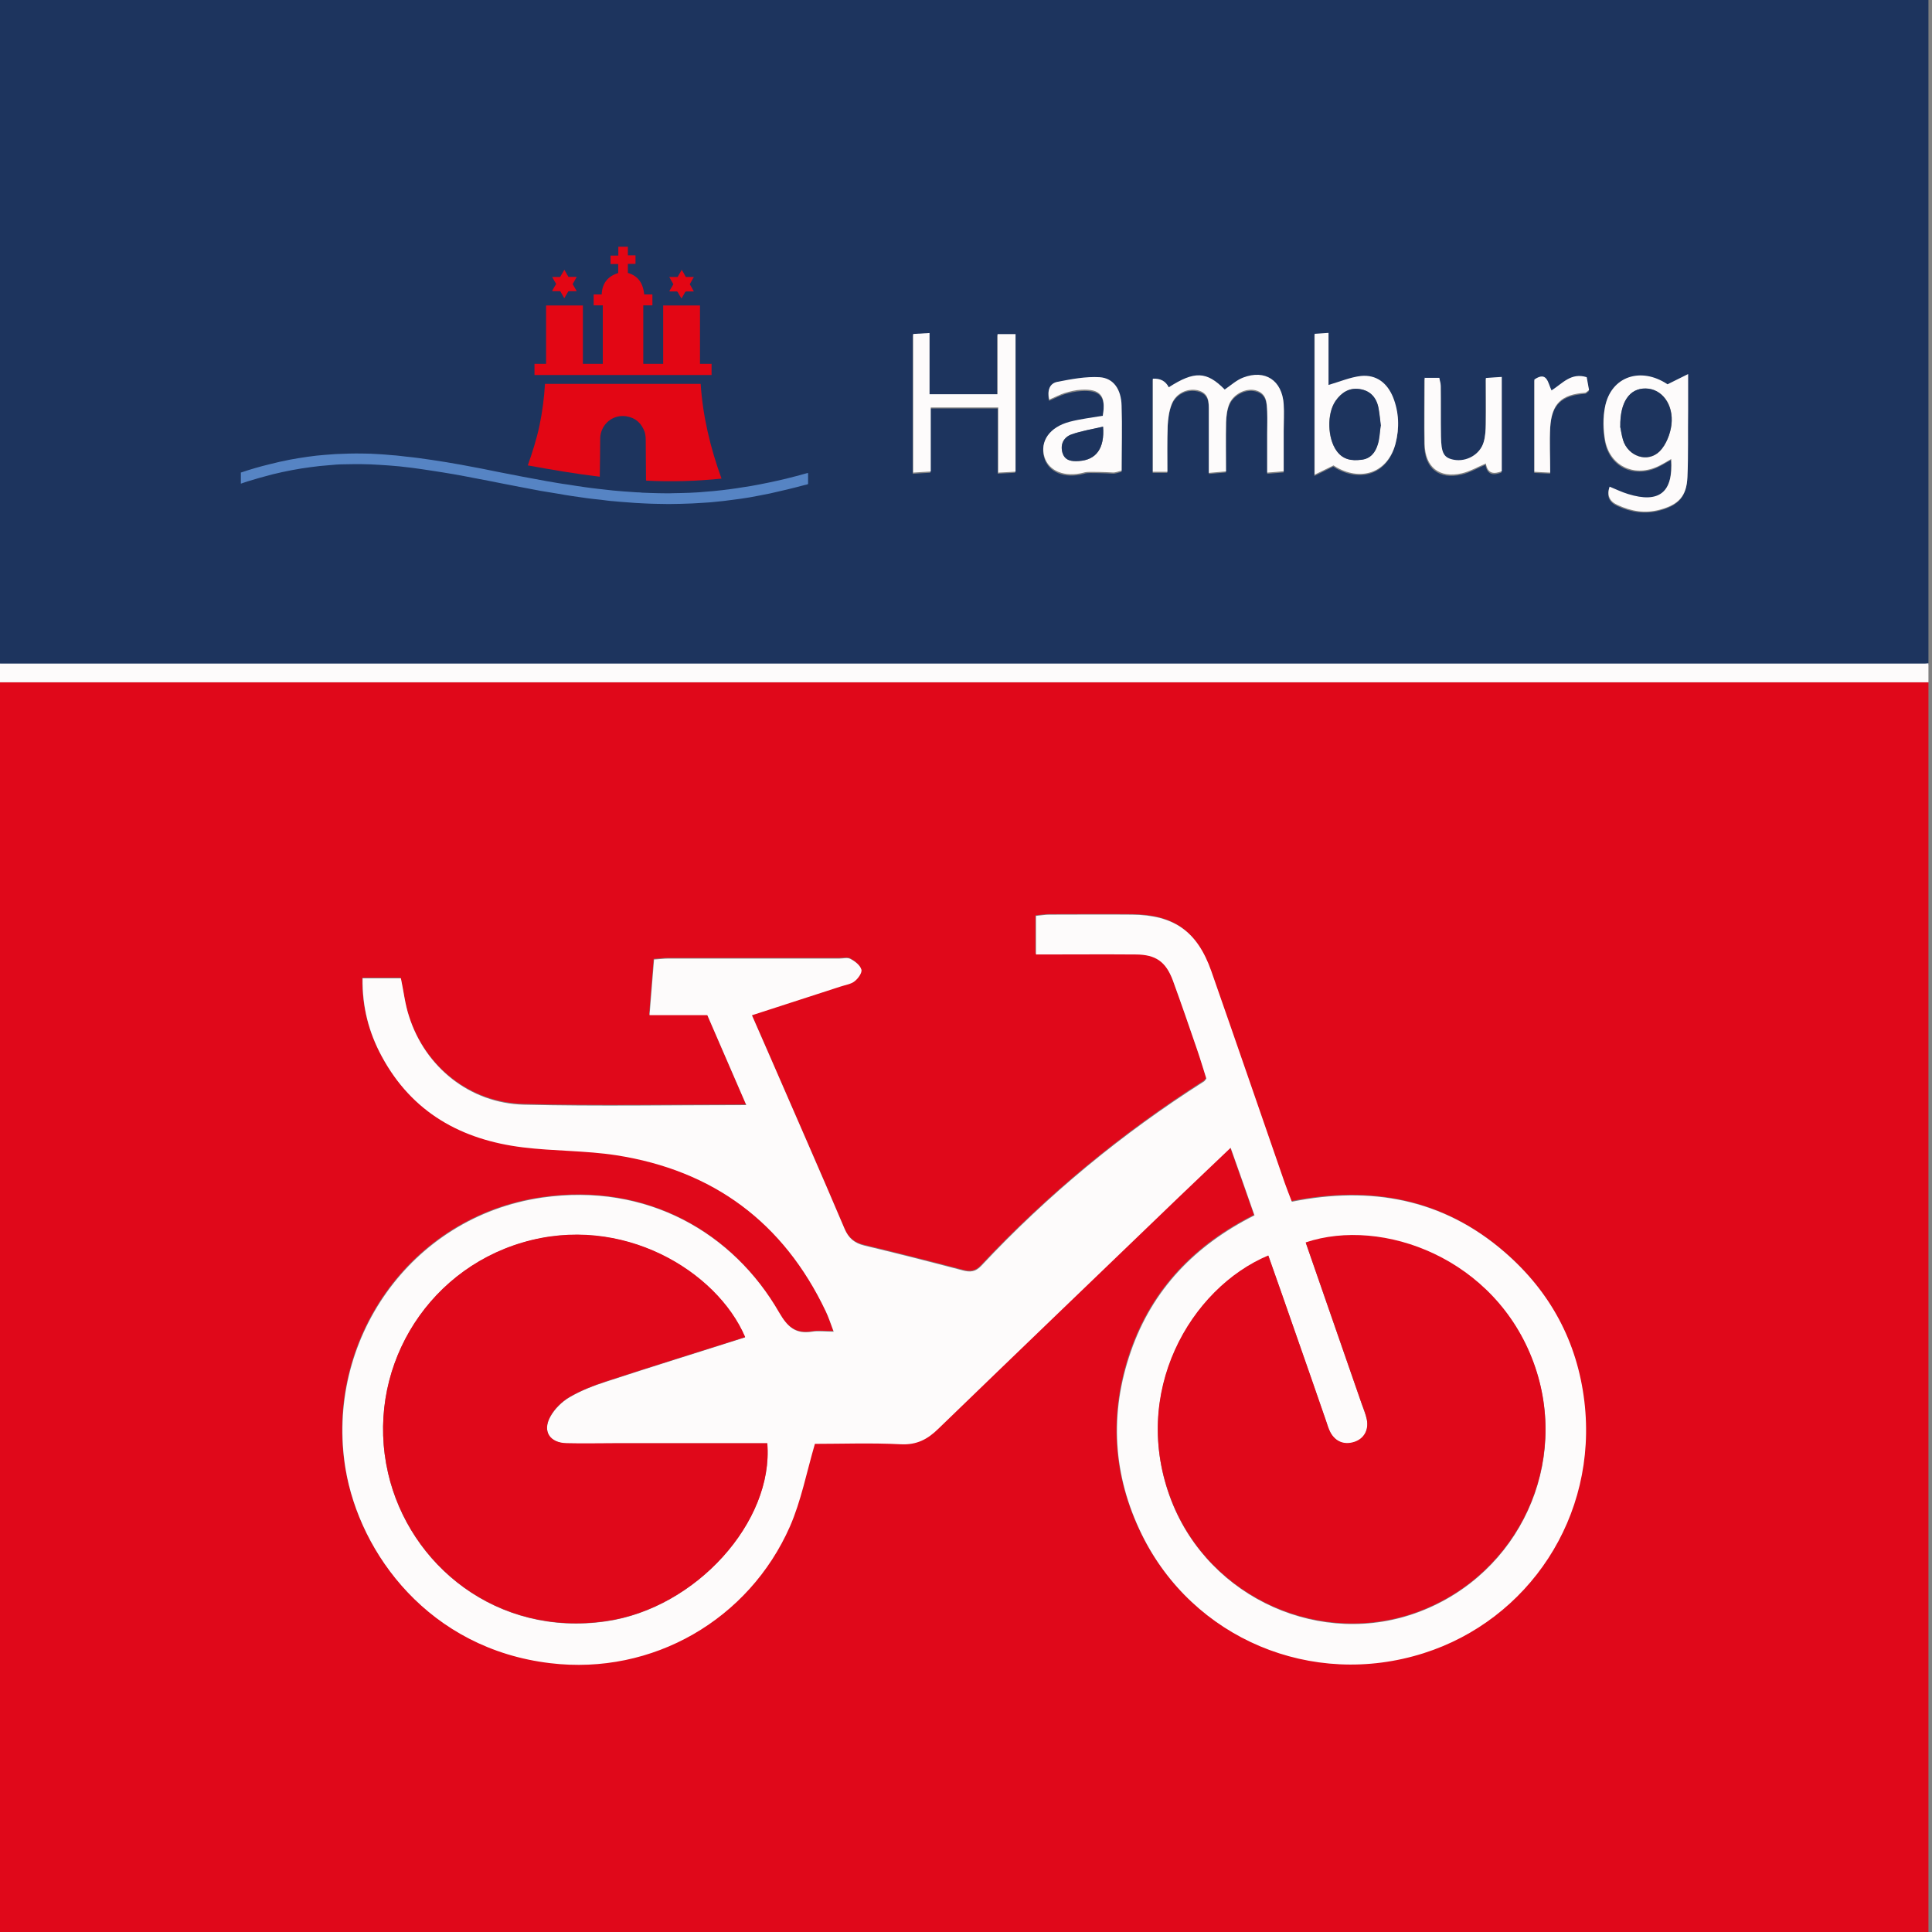
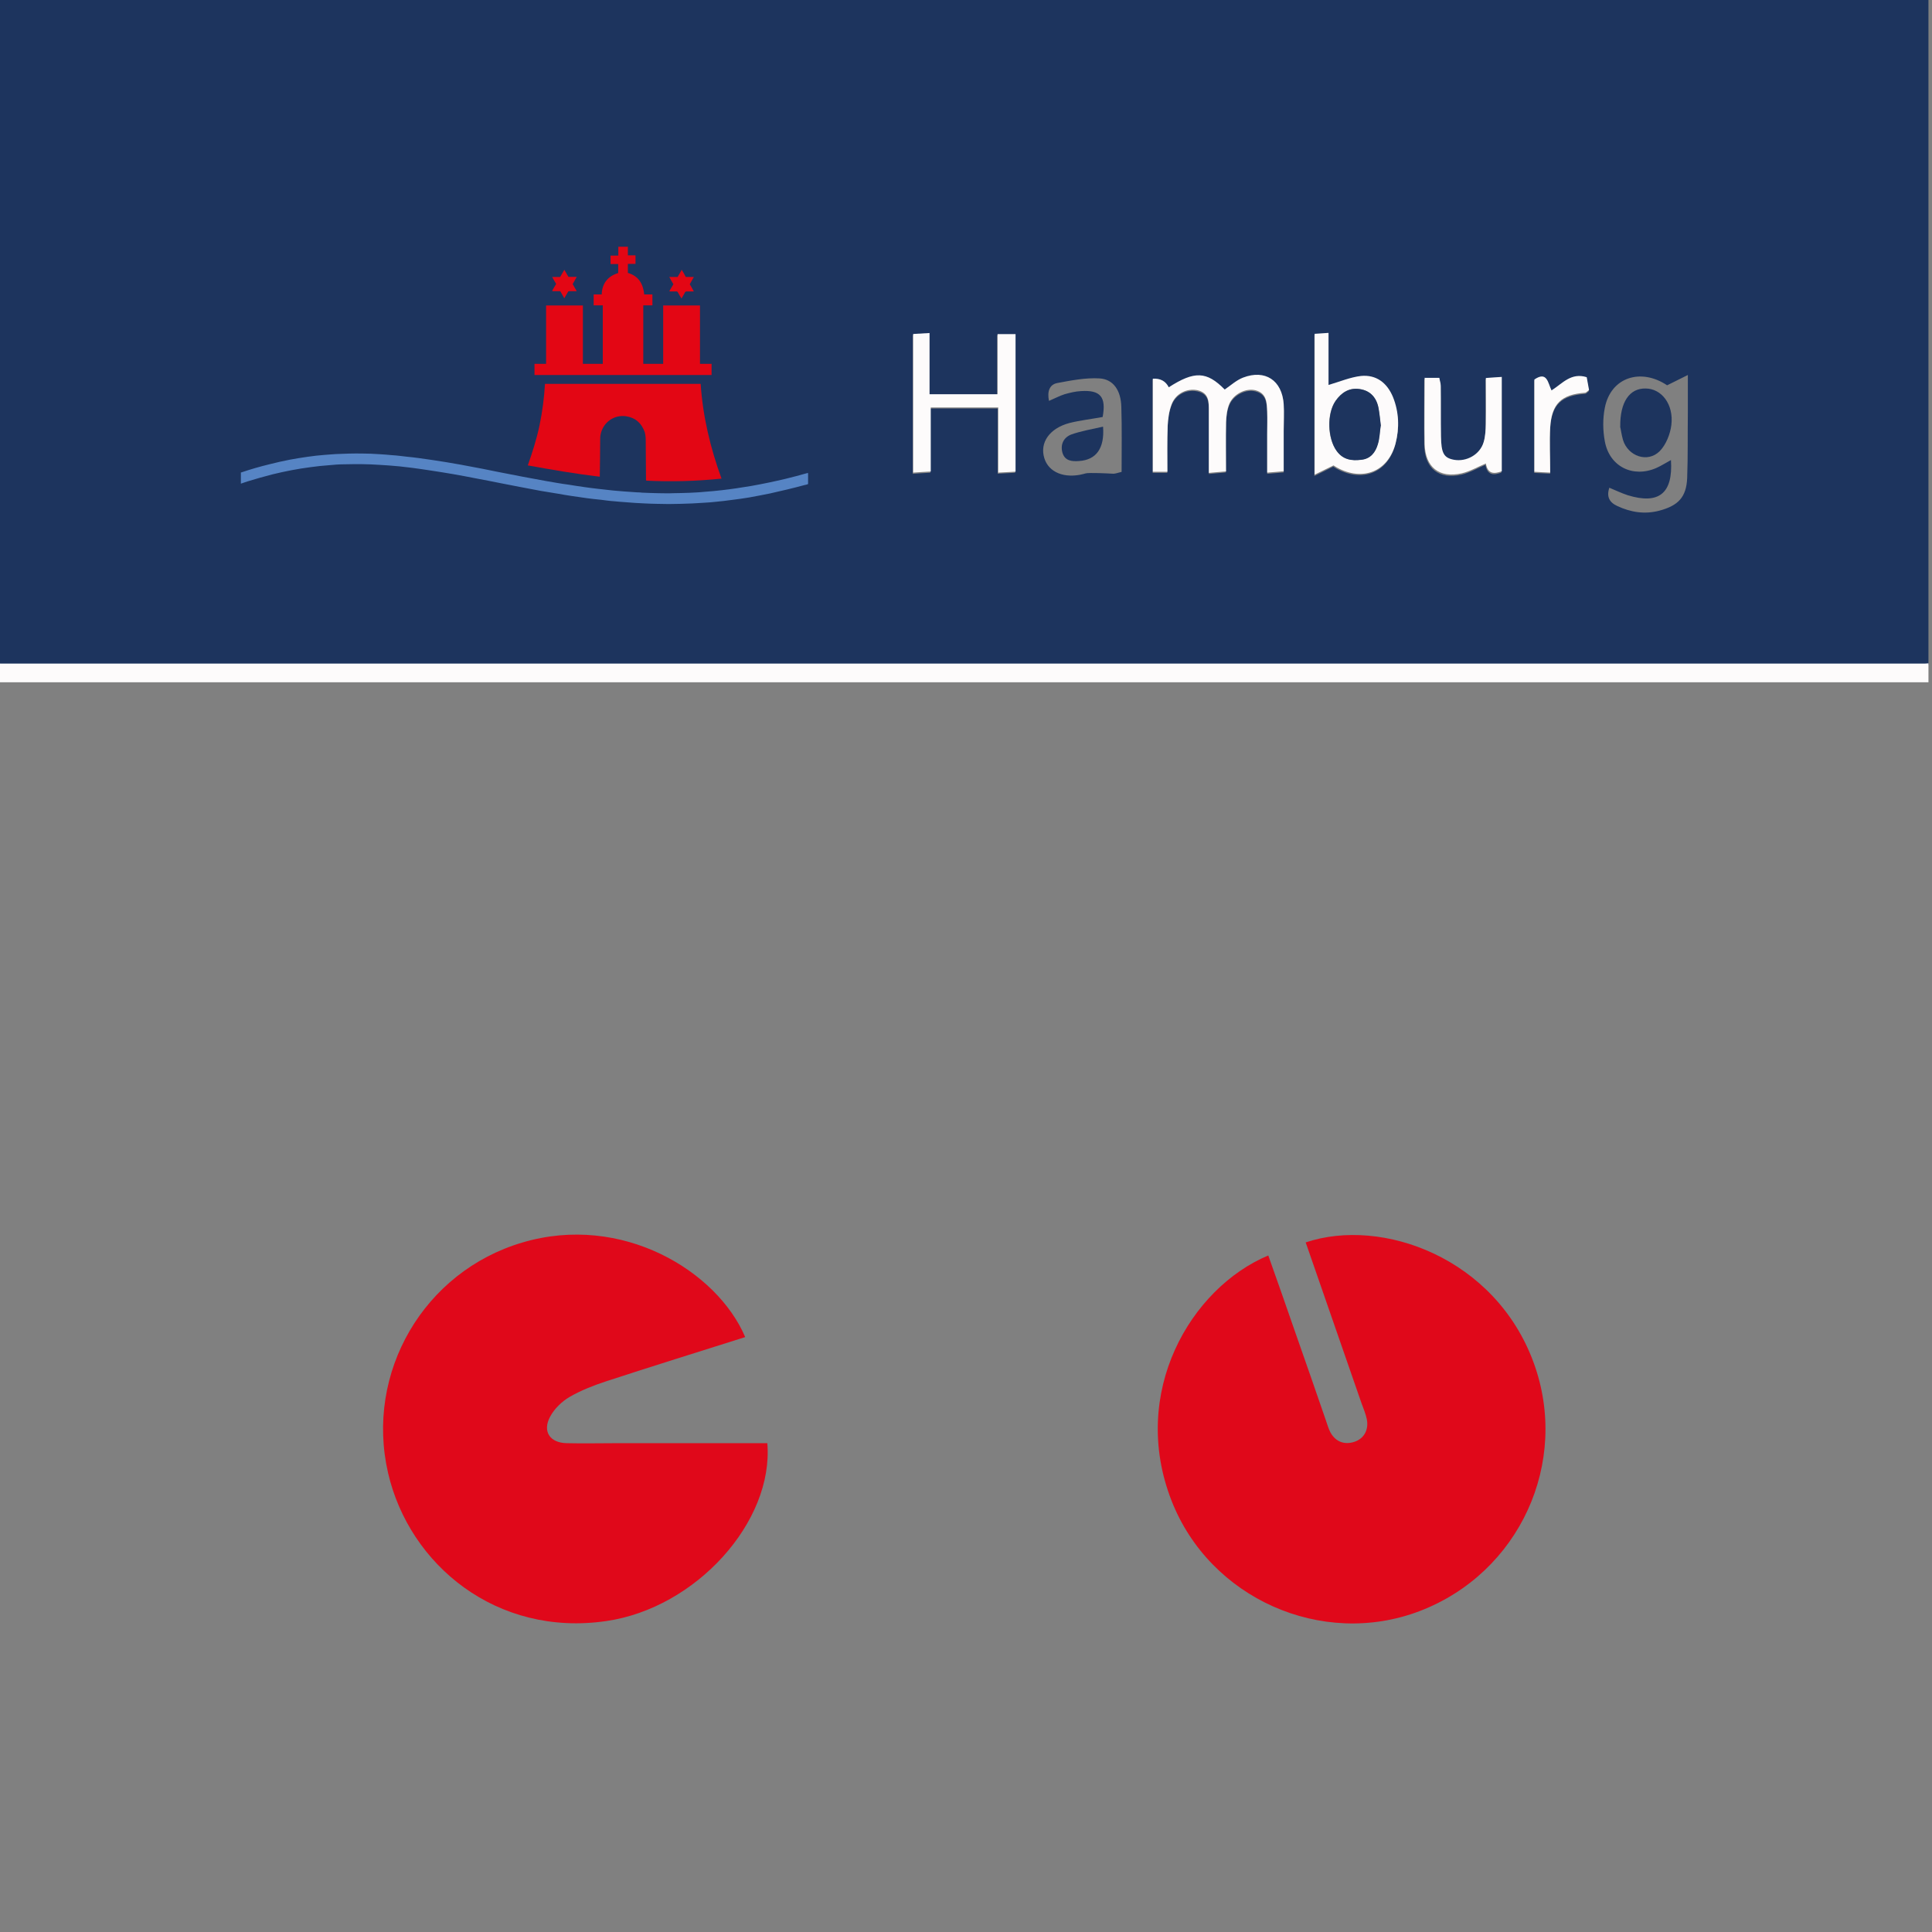
<svg xmlns="http://www.w3.org/2000/svg" id="Ebene_1" data-name="Ebene 1" viewBox="0 0 141.73 141.73">
  <rect x="0" y="0" width="141.73" height="141.73" fill="#808080" stroke="none" />
  <defs>
    <style> .cls-1 { fill: none; } .cls-2 { clip-path: url(#clippath); } .cls-3 { fill: #fdfbfb; } .cls-4 { fill: #e0081a; } .cls-5 { fill: #e30614; } .cls-6 { fill: #1d345e; } .cls-7 { fill: #5684c4; } .cls-8 { clip-path: url(#clippath-1); } </style>
    <clipPath id="clippath">
      <rect class="cls-1" width="141.47" height="141.73" />
    </clipPath>
    <clipPath id="clippath-1">
      <rect class="cls-1" width="141.47" height="141.73" />
    </clipPath>
  </defs>
  <g class="cls-2">
-     <path class="cls-4" d="m75.99,69.96c2.54,0,4.93-.02,7.32,0,1.46,0,2.19.52,2.71,1.9.62,1.68,1.2,3.38,1.79,5.08.25.73.47,1.47.67,2.13-.11.15-.14.19-.18.21-6.01,3.83-11.46,8.33-16.34,13.53-.42.45-.8.48-1.34.33-2.4-.63-4.81-1.24-7.22-1.82-.73-.17-1.17-.53-1.47-1.25-1.74-4.1-3.54-8.19-5.32-12.28-.47-1.08-.94-2.17-1.47-3.36,2.26-.73,4.38-1.42,6.51-2.12.34-.11.75-.16,1.03-.38.25-.2.56-.62.48-.85-.09-.31-.47-.6-.79-.78-.21-.11-.54-.03-.82-.03h-12.57c-.31,0-.62.04-1.03.07-.11,1.36-.21,2.67-.33,4.08h4.25c.96,2.22,1.88,4.36,2.86,6.6-5.55,0-10.94.1-16.32-.04-3.95-.1-7.24-2.75-8.42-6.47-.29-.89-.4-1.85-.6-2.79h-2.81c-.04,2.08.46,3.97,1.4,5.73,2.22,4.11,5.85,6.12,10.35,6.66,2.27.28,4.6.23,6.86.59,7.1,1.12,12.26,4.92,15.37,11.45.21.43.35.9.57,1.49-.65,0-1.12-.06-1.57.02-1.21.19-1.81-.34-2.43-1.41-3.33-5.82-9.67-9.55-17.4-8.43-9.69,1.41-15.94,10.56-14.4,19.88,1.03,6.26,6.14,13.21,15.01,14.27,7.52.89,14.56-3.21,17.57-10.04.83-1.86,1.21-3.92,1.83-6.05,1.99,0,4.15-.08,6.3.03,1.17.06,1.97-.37,2.78-1.15,5.85-5.68,11.73-11.32,17.61-16.97,1.22-1.18,2.45-2.35,3.81-3.64.61,1.72,1.17,3.31,1.75,4.97-4.34,2.17-7.48,5.42-9.07,9.98-1.58,4.56-1.32,9.1.81,13.43,3.75,7.63,12.46,11.31,20.66,8.71,7.67-2.43,12.8-9.99,11.8-18.46-.53-4.39-2.5-8.07-5.84-10.96-4.55-3.93-9.85-4.87-15.62-3.71-.21-.54-.37-.97-.52-1.39-1.8-5.17-3.59-10.35-5.39-15.52-1.02-2.9-2.72-4.12-5.8-4.14-2.03-.02-4.05,0-6.08,0-.31,0-.62.05-.98.09v2.81Zm65.48,71.78H0V50.05h141.47v91.68Z" />
    <path class="cls-6" d="m113.72,34.75c0-1.22-.05-2.27,0-3.31.1-1.76.81-2.42,2.57-2.55.07,0,.14-.1.27-.2-.06-.3-.11-.64-.17-.94-1.15-.36-1.77.46-2.58.97-.26-.53-.31-1.44-1.26-.79v6.76c.36.02.66.03,1.17.06m-9.24-6.95c0,1.73-.02,3.3,0,4.86.04,1.71,1.07,2.54,2.74,2.16.6-.14,1.16-.47,1.75-.72.14.78.61.78,1.17.57v-6.92c-.41.02-.71.05-1.16.08,0,1.14,0,2.24,0,3.34,0,.46-.02.94-.16,1.36-.28.92-1.26,1.47-2.17,1.3-.74-.14-.94-.48-.96-1.72-.02-1.25,0-2.49,0-3.73,0-.17-.07-.35-.11-.56h-1.1Zm-27.51,1.6c.46-.2.79-.37,1.13-.48.39-.11.8-.21,1.21-.23,1.42-.09,1.85.43,1.58,1.9-.8.15-1.63.24-2.43.44-1.47.39-2.2,1.44-1.85,2.58.32,1.05,1.49,1.52,2.88,1.16.05-.02.09-.03.14-.04.21-.07,1.71,0,1.98.02.21.02.42-.08.67-.13,0-1.63.03-3.2-.02-4.77-.03-1.2-.58-2.03-1.6-2.09-1.03-.06-2.08.15-3.1.34-.56.11-.75.6-.61,1.3m19.47-4.82v10.34c.53-.26.9-.44,1.39-.69-.04-.02.11.07.25.16,1.9,1.03,3.76.29,4.3-1.79.3-1.13.26-2.28-.19-3.38-.42-1.04-1.21-1.67-2.35-1.55-.78.08-1.53.41-2.38.66v-3.82c-.4.02-.71.04-1.03.07m-29.45,0v10.18c.47-.03.85-.06,1.29-.08v-4.71h4.94v4.78c.52-.02.89-.05,1.28-.07v-10.09h-1.32v4.41h-4.99v-4.49c-.48.02-.82.05-1.2.07m55.33,3.68c-1.92-1.28-4.12-.59-4.56,1.65-.16.8-.15,1.67,0,2.47.34,1.85,2.06,2.7,3.78,1.95.36-.16.7-.38,1.07-.58.16,2.45-.89,3.28-3.17,2.58-.46-.15-.89-.36-1.35-.55-.22.66,0,1.08.6,1.35.98.45,1.99.62,3.08.33,1.37-.37,1.97-.98,2.03-2.39.06-1.62.03-3.22.05-4.84v-2.72c-.62.31-.98.49-1.51.75m-32.48.39c-1.31-1.34-2.22-1.38-4.1-.16q-.34-.68-1.17-.63v6.83h1.07c0-1.17-.02-2.27.02-3.36.02-.54.1-1.11.3-1.61.31-.8,1.15-1.18,1.91-1,.85.2.82.87.82,1.53,0,1.46,0,2.93,0,4.52.48-.04.85-.07,1.25-.11,0-1.3-.02-2.45.02-3.59,0-.45.06-.94.23-1.35.31-.75,1.24-1.19,1.93-1,.81.21.82.89.85,1.54.02.56,0,1.11,0,1.66v2.84c.48-.04.82-.07,1.21-.1v-2.99c0-.65.03-1.3,0-1.94-.12-1.75-1.35-2.57-2.98-1.94-.48.19-.89.57-1.34.87m-30.63,6c-.3.05-.6.07-.89.16-4.86,1.33-9.79,1.59-14.75.88-3.77-.55-7.5-1.3-11.24-2.01-3.1-.57-6.23-.6-9.35-.36-1.53.12-3.04.63-4.56.97-.68.16-.98.48-.52,1.21.32-.07.64-.12.94-.21,2.43-.78,4.96-1.13,7.47-1.11,3.53.02,7.02.72,10.48,1.43,3.82.77,7.66,1.51,11.59,1.5,1.92,0,3.86-.1,5.77-.33,1.54-.19,3.04-.65,4.57-.97.65-.13.85-.46.51-1.15m-16.42-8.39v-4.19h-2.74v3.24c0,.51.07,1.03-.66,1.1-.07,0-.1.42-.16.7h12.91c0-.25.04-.57,0-.58-1.01-.26-.75-1.07-.76-1.75-.02-.9,0-1.8,0-2.72h-2.77v4.17h-1.29c.07-1.53-.62-3.04.43-4.4.08-.1.04-.39-.05-.51-.48-.59-.98-1.15-1.48-1.73-.05-.06-.07-.16-.1-.26.16-.19.34-.38.56-.63-.34-.37-.66-.71-1.04-1.11-.35.43-.64.78-.92,1.12.24.3.41.52.51.63-.65.83-1.22,1.56-1.78,2.26.28.41.68.74.71,1.09.08,1.17.03,2.36.03,3.57h-1.4Zm8.44,1.54h-11.13c-.43,2.03-.84,3.99-1.28,6.07,1.7.26,3.39.53,5.27.82v-1.86c0-.42-.02-.84.04-1.25.13-.82.88-1.43,1.63-1.39.76.04,1.44.7,1.5,1.53.07,1.04.07,2.08.11,3.05h5.42c-.53-2.38-1.03-4.62-1.56-6.98M0,0h141.47v48.75c-.14,0-.28.02-.42.02H.97c-.3,0-.61-.05-.97-.08V0Z" />
    <path class="cls-3" d="m0,48.68h141.05c.14,0,.28,0,.42-.02v1.39H0v-1.37Z" />
-     <path class="cls-3" d="m54.65,98.09c-2.07-4.82-9.02-9.1-16.34-6.92-7.2,2.13-11.54,9.53-9.84,16.91,1.55,6.74,7.98,12.03,16,10.86,6.57-.95,12.28-7.29,11.81-13.05h-10.99c-1.25,0-2.49.03-3.73,0-1.23-.03-1.78-.88-1.19-1.95.31-.57.85-1.11,1.42-1.44.82-.48,1.74-.84,2.65-1.13,3.41-1.12,6.82-2.17,10.22-3.26m41.13-6.94c1.39,3.99,2.74,7.89,4.1,11.81.13.39.3.78.38,1.18.16.79-.21,1.41-.9,1.64-.72.25-1.38,0-1.76-.68-.16-.28-.24-.6-.34-.9-.74-2.13-1.48-4.26-2.22-6.38-.66-1.9-1.33-3.8-2-5.71-5.69,2.39-10.19,10.07-7.11,17.99,2.81,7.18,11.04,10.85,18.21,8.11,7.33-2.8,11.04-10.9,8.36-18.21-2.8-7.68-11.09-10.71-16.71-8.83m-19.8-21.19v-2.81c.36-.03.67-.09.98-.09,2.03,0,4.05-.02,6.08,0,3.08.03,4.78,1.24,5.8,4.14,1.81,5.17,3.59,10.35,5.38,15.52.15.43.32.85.53,1.4,5.78-1.16,11.08-.23,15.61,3.7,3.35,2.9,5.33,6.57,5.85,10.96,1,8.47-4.13,16.03-11.8,18.46-8.2,2.6-16.91-1.07-20.66-8.7-2.13-4.34-2.4-8.87-.81-13.43,1.58-4.57,4.73-7.81,9.07-9.99-.58-1.67-1.14-3.25-1.75-4.96-1.35,1.29-2.58,2.45-3.81,3.63-5.87,5.65-11.76,11.3-17.62,16.97-.8.79-1.6,1.21-2.77,1.15-2.16-.11-4.32-.03-6.3-.03-.62,2.13-1.01,4.18-1.83,6.06-3.01,6.83-10.07,10.93-17.58,10.03-8.87-1.05-13.98-8.01-15.02-14.26-1.53-9.32,4.72-18.48,14.41-19.89,7.74-1.12,14.06,2.62,17.4,8.43.62,1.07,1.21,1.6,2.43,1.4.44-.07.91,0,1.57,0-.22-.59-.37-1.05-.58-1.49-3.1-6.53-8.26-10.34-15.36-11.45-2.26-.35-4.59-.3-6.86-.58-4.5-.55-8.13-2.55-10.35-6.67-.95-1.75-1.44-3.63-1.41-5.73h2.81c.2.94.3,1.9.6,2.8,1.18,3.72,4.46,6.37,8.42,6.47,5.38.13,10.76.03,16.32.03-.98-2.25-1.9-4.39-2.86-6.6h-4.24c.11-1.41.22-2.72.33-4.08.4-.02.71-.07,1.03-.07,4.19,0,8.38,0,12.57,0,.28,0,.6-.09.81.03.33.17.71.46.8.78.07.22-.24.66-.49.85-.27.22-.67.27-1.03.39-2.13.69-4.26,1.38-6.51,2.11.53,1.2.99,2.27,1.47,3.36,1.77,4.09,3.58,8.18,5.32,12.29.3.72.74,1.07,1.47,1.25,2.41.57,4.82,1.19,7.21,1.82.55.14.93.11,1.35-.33,4.87-5.21,10.33-9.71,16.34-13.53.04-.02.07-.07.18-.21-.21-.66-.43-1.4-.68-2.13-.58-1.7-1.17-3.4-1.78-5.08-.52-1.38-1.26-1.89-2.71-1.9-2.39-.02-4.78,0-7.32,0" />
    <path class="cls-3" d="m89.85,28.57c.44-.3.85-.68,1.34-.87,1.62-.62,2.86.2,2.98,1.94.04.64,0,1.29,0,1.94v2.99c-.39.03-.72.07-1.21.1v-2.83c0-.55.02-1.11,0-1.66-.03-.65-.03-1.33-.85-1.55-.7-.18-1.62.26-1.93,1-.17.41-.22.89-.24,1.35-.02,1.15,0,2.31,0,3.6-.39.03-.76.07-1.26.11v-4.53c0-.66.03-1.32-.81-1.53-.76-.17-1.6.21-1.91,1-.2.5-.27,1.07-.3,1.61-.04,1.1-.02,2.2-.02,3.37h-1.07v-6.83q.83-.05,1.17.63c1.88-1.21,2.78-1.18,4.1.16" />
-     <path class="cls-3" d="m118.86,31.29c.04.19.09.6.21.99.37,1.21,1.81,1.71,2.7.82.46-.48.76-1.26.85-1.93.18-1.52-.71-2.66-1.9-2.67-1.17,0-1.89.98-1.85,2.79m3.46-3.1c.53-.26.89-.44,1.51-.75v2.72c-.02,1.62.02,3.22-.05,4.83-.06,1.42-.66,2.03-2.03,2.4-1.08.29-2.08.12-3.08-.34-.59-.26-.82-.69-.6-1.35.46.19.89.4,1.35.54,2.29.71,3.33-.12,3.17-2.57-.37.21-.71.43-1.06.58-1.73.75-3.45-.11-3.79-1.96-.14-.8-.16-1.67,0-2.46.44-2.24,2.64-2.93,4.56-1.65" />
    <path class="cls-3" d="m66.99,24.5c.38-.02.72-.04,1.2-.07v4.49h4.99v-4.41h1.32v10.09c-.39.02-.76.05-1.27.07v-4.78h-4.95v4.7c-.44.02-.82.05-1.29.08v-10.18Z" />
    <path class="cls-3" d="m101.29,31.24c-.06-.43-.09-.84-.16-1.25-.14-.8-.6-1.35-1.42-1.45-.75-.11-1.32.27-1.74.87-.65.94-.59,2.74.07,3.65.46.66,1.1.75,1.81.66.69-.07,1.04-.55,1.22-1.15.12-.43.14-.89.21-1.34m-4.85-6.74c.33-.02.62-.04,1.03-.07v3.82c.85-.25,1.6-.57,2.38-.66,1.13-.11,1.92.51,2.35,1.55.44,1.1.48,2.26.19,3.39-.54,2.07-2.4,2.82-4.3,1.78-.16-.09-.3-.19-.25-.16-.49.24-.87.43-1.39.68v-10.34Z" />
-     <path class="cls-3" d="m80.92,31.3c-.8.19-1.58.31-2.32.57-.57.2-.84.71-.66,1.33.18.61.71.65,1.22.62,1.25-.09,1.89-.92,1.76-2.52m-3.95-1.99c-.16-.7.04-1.19.6-1.3,1.03-.2,2.08-.4,3.1-.34,1.02.07,1.58.89,1.61,2.09.05,1.57,0,3.13,0,4.76-.25.06-.46.16-.67.14-.26-.02-1.76-.08-1.98-.02-.04,0-.09.02-.13.03-1.39.36-2.56-.11-2.88-1.15-.35-1.14.37-2.19,1.85-2.58.8-.21,1.62-.3,2.43-.44.25-1.47-.17-1.99-1.59-1.91-.4.02-.81.12-1.21.24-.34.11-.66.28-1.12.48" />
    <path class="cls-3" d="m104.49,27.72h1.1c.03.21.1.38.1.56.02,1.25,0,2.49.02,3.73.02,1.25.21,1.58.96,1.72.91.16,1.9-.38,2.17-1.3.13-.43.15-.91.16-1.36.02-1.1,0-2.2,0-3.34.44-.03.75-.06,1.17-.08v6.92c-.57.21-1.03.21-1.17-.57-.6.25-1.16.58-1.76.72-1.66.38-2.69-.45-2.73-2.16-.03-1.56,0-3.13,0-4.86" />
    <path class="cls-3" d="m113.72,34.67c-.5-.02-.8-.04-1.16-.06v-6.77c.94-.64.99.25,1.26.8.81-.52,1.44-1.33,2.58-.97.05.3.11.63.17.94-.14.1-.21.19-.28.2-1.75.12-2.46.8-2.57,2.54-.06,1.05,0,2.1,0,3.32" />
    <path class="cls-4" d="m95.79,91.14c5.62-1.88,13.92,1.16,16.72,8.83,2.67,7.31-1.04,15.42-8.37,18.22-7.16,2.73-15.4-.93-18.2-8.11-3.09-7.92,1.4-15.59,7.1-17.98.67,1.9,1.35,3.8,2,5.7.75,2.13,1.49,4.26,2.22,6.38.11.3.19.62.34.9.38.69,1.03.93,1.76.69.69-.23,1.06-.86.91-1.65-.08-.4-.25-.79-.39-1.18-1.36-3.91-2.72-7.82-4.1-11.81" />
    <path class="cls-4" d="m54.66,98.09c-3.41,1.08-6.83,2.14-10.22,3.25-.91.3-1.83.66-2.66,1.14-.56.33-1.11.86-1.42,1.44-.58,1.07-.04,1.92,1.2,1.95,1.24.03,2.49,0,3.73,0h11c.48,5.76-5.23,12.1-11.82,13.05-8.02,1.17-14.44-4.11-16-10.86-1.7-7.38,2.63-14.78,9.85-16.91,7.32-2.17,14.28,2.1,16.34,6.92" />
    <path class="cls-6" d="m118.86,31.29c-.02-1.81.69-2.81,1.85-2.79,1.18,0,2.08,1.16,1.9,2.67-.08.67-.39,1.45-.85,1.92-.88.89-2.33.39-2.7-.82-.11-.39-.16-.8-.21-.98" />
    <path class="cls-6" d="m101.29,31.24c-.07.44-.07.91-.21,1.35-.17.59-.53,1.07-1.21,1.14-.71.09-1.35,0-1.82-.66-.66-.92-.72-2.72-.07-3.66.42-.6.99-.98,1.75-.87.81.11,1.28.65,1.41,1.46.07.4.11.81.16,1.24" />
    <path class="cls-6" d="m80.92,31.3c.12,1.6-.51,2.44-1.76,2.52-.52.04-1.04,0-1.22-.61-.17-.62.1-1.13.66-1.34.74-.26,1.53-.39,2.32-.57" />
  </g>
  <rect class="cls-6" x="9.39" y="12.16" width="52.87" height="27.57" />
  <g class="cls-8">
    <path class="cls-5" d="m46.06,18.09v.64h.56v.63h-.56v.66c.79.23,1.12.8,1.2,1.58h.6v.8h-.67v4.29h1.46v-4.28h2.7v4.28h.85v.82h-12.99v-.82h.85v-4.28h2.7v4.28h1.46v-4.29h-.67v-.8h.59c.03-.8.43-1.33,1.21-1.57v-.66h-.56v-.62h.57v-.65h.71Z" />
    <path class="cls-7" d="m17.69,34.66c.68-.23,1.37-.43,2.07-.6.5-.13,1-.24,1.51-.34.43-.08.86-.15,1.29-.21.42-.06.83-.11,1.25-.14.27-.02.54-.04.81-.06.65-.03,1.3-.05,1.94-.04.43,0,.86.02,1.3.05.3.02.59.04.89.07.36.02.72.07,1.07.11.3.03.58.06.87.1.34.05.66.09.99.14.36.06.72.11,1.09.17.34.06.7.12,1.04.18.52.1,1.03.19,1.54.29.39.08.8.16,1.19.24.6.11,1.2.24,1.8.35.57.11,1.15.21,1.73.32.53.09,1.07.19,1.61.26.42.07.83.13,1.25.19.32.05.63.08.94.12.36.04.72.08,1.08.12.27.02.54.05.81.07.34.02.67.05,1.02.07.11,0,.21,0,.31.02.41.02.81.03,1.21.04.36,0,.72.02,1.08,0,.4,0,.8-.02,1.2-.03.36-.02.72-.03,1.08-.07.43-.03.86-.07,1.29-.12.71-.08,1.44-.19,2.15-.31.85-.15,1.71-.33,2.55-.53.52-.13,1.03-.26,1.55-.41.02,0,.05-.02.08,0v.8c-.08.04-.16.05-.25.07-.85.23-1.7.43-2.55.62-.5.1-1.01.2-1.51.29-.42.07-.84.13-1.26.18-.4.06-.8.1-1.2.14-.3.03-.58.06-.87.07-.57.04-1.14.07-1.71.08-.58.02-1.17.02-1.76,0-.29,0-.58-.02-.88-.03-.47-.02-.94-.05-1.4-.09-.28-.02-.56-.04-.84-.07-.33-.02-.66-.07-.98-.11-.33-.03-.66-.07-.98-.11-.39-.06-.79-.11-1.18-.17-.32-.05-.64-.1-.96-.16-.43-.07-.85-.14-1.28-.21-.51-.1-1.02-.19-1.53-.29-.48-.09-.97-.19-1.44-.28-.6-.12-1.2-.24-1.8-.35-.55-.11-1.1-.21-1.66-.31-.52-.09-1.03-.17-1.55-.25-.48-.07-.96-.15-1.45-.21-.31-.04-.63-.07-.95-.11-.48-.05-.98-.08-1.46-.11-.85-.06-1.7-.06-2.55-.04-.39,0-.79.03-1.18.07-.44.03-.89.08-1.32.14-.94.12-1.85.3-2.76.52-.63.16-1.26.34-1.88.53-.16.05-.31.11-.47.16v-.83Z" />
    <path class="cls-5" d="m43.99,34.97c-1.77-.21-3.51-.51-5.27-.83.34-.97.65-1.94.86-2.94s.34-2.02.4-3.04h11.42c.16,2.4.71,4.69,1.53,6.95-1.85.19-3.68.24-5.52.15-.02-.03-.02-.07-.02-.11,0-.95-.02-1.91-.02-2.86,0-.2-.02-.39-.07-.58-.23-.66-.67-1.06-1.35-1.17-.88-.14-1.68.42-1.88,1.28-.03.11-.04.24-.04.36,0,.9-.02,1.81-.03,2.72v.07Z" />
    <path class="cls-5" d="m50.3,20.32h.6c-.1.18-.2.35-.3.53.1.17.2.34.3.53h-.55s-.07.02-.09.05c-.08.16-.17.3-.26.46-.03,0-.03-.03-.04-.05-.08-.13-.16-.25-.23-.39-.02-.05-.06-.07-.11-.07h-.43s-.06,0-.09-.02c.1-.16.2-.34.3-.51-.1-.17-.2-.34-.3-.53h.61c.1-.17.2-.34.3-.53.11.18.21.35.3.53" />
    <path class="cls-5" d="m40.49,20.32h.6c.1-.17.2-.34.31-.53.1.18.2.34.3.52h.61c-.11.19-.2.36-.3.53.1.17.19.34.29.5-.02.03-.04.02-.06.02h-.48s-.07,0-.09.05c-.09.16-.18.3-.27.46-.02,0-.03-.03-.04-.05-.07-.14-.16-.27-.23-.41-.02-.04-.05-.06-.1-.05h-.45s-.05,0-.08-.02c.1-.17.19-.34.3-.51-.11-.17-.2-.34-.3-.53" />
  </g>
</svg>